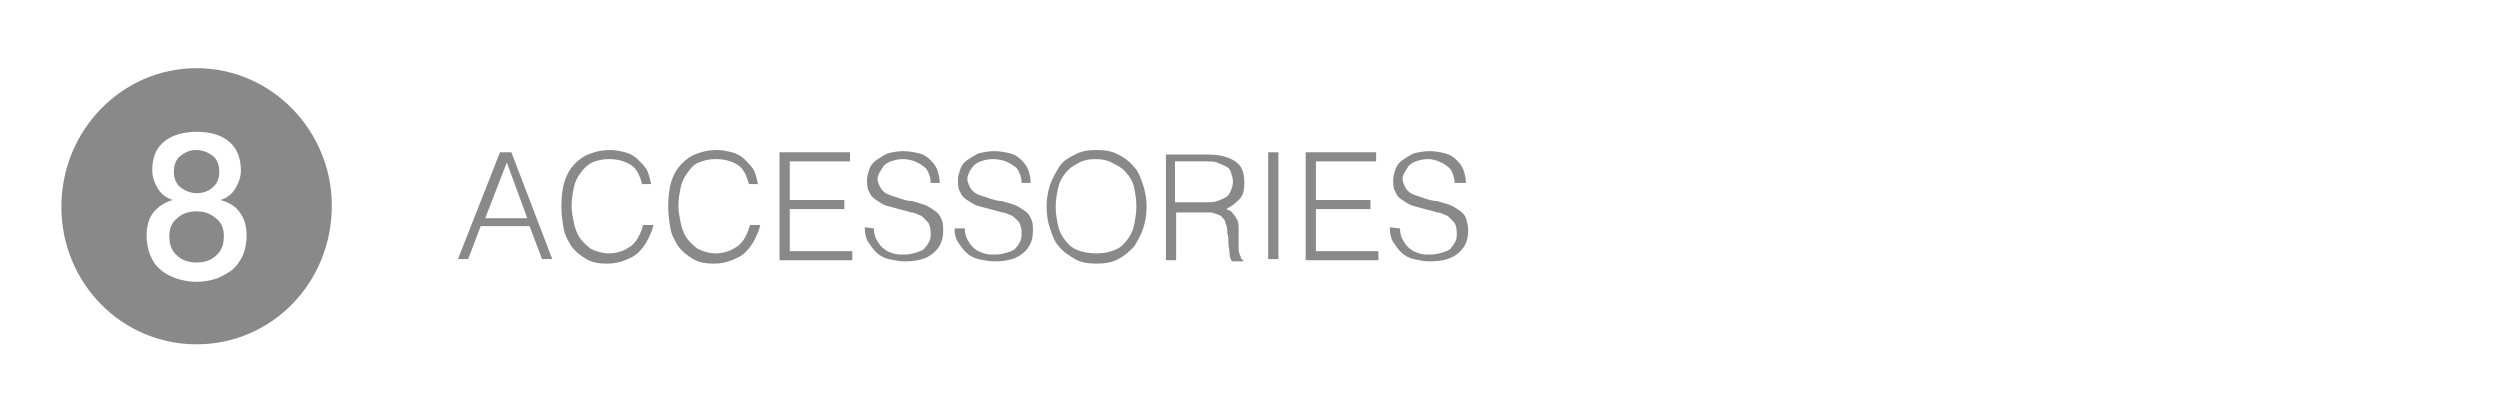
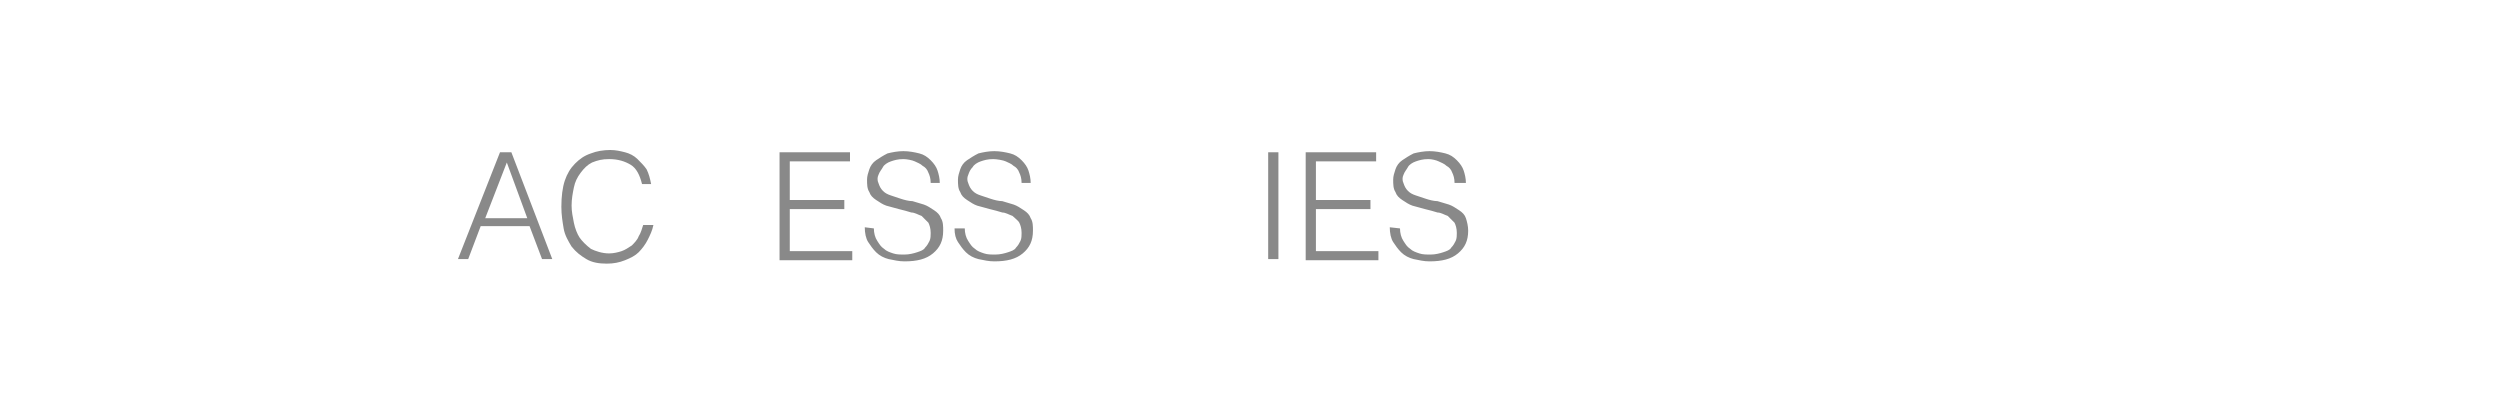
<svg xmlns="http://www.w3.org/2000/svg" enable-background="new 0 0 220 36.3" viewBox="0 0 220 36.3">
  <g fill="#898989">
    <path d="m40.3 22.8 3.7-9.4h1l3.6 9.4h-.9l-1.1-2.9h-4.3l-1.1 2.9zm2.4-3.6h3.7l-1.8-4.9z" />
    <path d="m56.5 16.2c-.2-.8-.5-1.4-1-1.7s-1.1-.5-1.9-.5c-.6 0-1 .1-1.5.3-.4.2-.7.5-1 .9s-.5.8-.6 1.3-.2 1-.2 1.6c0 .5.1 1 .2 1.5s.3 1 .5 1.3.6.7 1 1c.4.2 1 .4 1.6.4.4 0 .8-.1 1.1-.2s.6-.3.9-.5c.2-.2.5-.5.6-.8.2-.3.3-.7.4-1h.9c-.1.5-.3.9-.5 1.3s-.5.8-.8 1.1-.7.5-1.2.7-1 .3-1.6.3c-.7 0-1.3-.1-1.8-.4s-.9-.6-1.3-1.1c-.3-.5-.6-1-.7-1.6s-.2-1.2-.2-1.9c0-.9.1-1.7.3-2.3s.5-1.1.9-1.5.8-.7 1.4-.9c.5-.2 1.1-.3 1.7-.3.5 0 .9.1 1.3.2s.8.3 1.1.6.6.6.8.9c.2.4.3.8.4 1.3z" />
-     <path d="m65.9 16.2c-.2-.8-.5-1.4-1-1.7s-1.1-.5-1.9-.5c-.6 0-1 .1-1.5.3s-.7.5-1 .9-.5.8-.6 1.3-.2 1-.2 1.6c0 .5.1 1 .2 1.5s.3 1 .5 1.3.6.7 1 1c.4.2 1 .4 1.6.4.4 0 .8-.1 1.1-.2s.6-.3.9-.5c.2-.2.5-.5.6-.8.2-.3.3-.7.4-1h.9c-.1.5-.3.9-.5 1.3s-.5.8-.8 1.1-.7.5-1.2.7-1 .3-1.6.3c-.7 0-1.3-.1-1.8-.4s-.9-.6-1.3-1.1c-.3-.5-.6-1-.7-1.6s-.2-1.2-.2-1.9c0-.9.1-1.7.3-2.3s.5-1.1.9-1.5.8-.7 1.4-.9c.5-.2 1.1-.3 1.7-.3.5 0 .9.1 1.3.2s.8.3 1.1.6.6.6.8.9c.2.4.3.8.4 1.3z" />
    <path d="m68.6 22.8v-9.4h6.2v.8h-5.3v3.4h4.8v.8h-4.8v3.7h5.5v.8h-6.4z" />
    <path d="m76.9 20.1c0 .4.1.8.3 1.1s.3.5.6.7c.2.2.5.3.8.4s.6.1 1 .1.8-.1 1.1-.2.6-.2.7-.4c.2-.2.3-.4.4-.6s.1-.5.1-.7c0-.4-.1-.7-.2-.9-.2-.2-.4-.4-.6-.6-.3-.1-.6-.3-.9-.3-.3-.1-.7-.2-1.1-.3s-.7-.2-1.1-.3c-.3-.1-.6-.3-.9-.5s-.5-.4-.6-.7c-.2-.3-.2-.7-.2-1.1 0-.3.1-.6.2-.9s.3-.6.6-.8.6-.4 1-.6c.4-.1.9-.2 1.4-.2s1 .1 1.4.2.7.3 1 .6.5.6.6.9.2.7.2 1.1h-.8c0-.4-.1-.7-.2-.9-.1-.3-.3-.5-.5-.6-.2-.2-.5-.3-.7-.4s-.7-.2-1-.2c-.5 0-.8.1-1.1.2s-.6.3-.7.5-.3.4-.4.7c-.1.2-.1.5 0 .7.1.3.2.5.4.7s.4.3.7.4.6.2.9.3.7.2 1 .2c.3.1.7.2 1 .3s.6.3.9.5.5.4.6.7c.2.3.2.7.2 1.1 0 .9-.3 1.5-.9 2s-1.4.7-2.5.7c-.5 0-.9-.1-1.4-.2-.4-.1-.8-.3-1.1-.6s-.5-.6-.7-.9-.3-.8-.3-1.3z" />
    <path d="m84.9 20.1c0 .4.1.8.3 1.1s.3.5.6.7c.2.2.5.3.8.4s.6.1 1 .1.8-.1 1.1-.2.6-.2.7-.4c.2-.2.3-.4.4-.6s.1-.5.1-.7c0-.4-.1-.7-.2-.9s-.4-.4-.6-.6c-.3-.1-.6-.3-.9-.3-.3-.1-.7-.2-1.1-.3s-.7-.2-1.1-.3c-.3-.1-.6-.3-.9-.5s-.5-.4-.6-.7c-.2-.3-.2-.7-.2-1.1 0-.3.1-.6.2-.9s.3-.6.6-.8.6-.4 1-.6c.4-.1.9-.2 1.4-.2s1 .1 1.4.2.7.3 1 .6.5.6.6.9.2.7.2 1.1h-.8c0-.4-.1-.7-.2-.9-.1-.3-.3-.5-.5-.6-.2-.2-.5-.3-.7-.4s-.8-.2-1.1-.2c-.5 0-.8.1-1.1.2s-.6.3-.7.5c-.2.2-.3.4-.4.7-.1.2-.1.5 0 .7.1.3.2.5.4.7s.4.3.7.4.6.2.9.3.7.2 1 .2c.3.1.7.2 1 .3s.6.3.9.5.5.4.6.7c.2.3.2.7.2 1.1 0 .9-.3 1.5-.9 2s-1.4.7-2.5.7c-.5 0-.9-.1-1.4-.2-.4-.1-.8-.3-1.1-.6s-.5-.6-.7-.9-.3-.7-.3-1.2z" />
-     <path d="m92.1 18.2c0-.7.1-1.3.3-1.9s.5-1.1.8-1.6.8-.8 1.4-1.1c.5-.3 1.2-.4 1.9-.4s1.4.1 1.9.4c.6.3 1 .6 1.4 1.1.4.4.6 1 .8 1.6s.3 1.2.3 1.9-.1 1.3-.3 1.9-.5 1.1-.8 1.6c-.4.4-.8.8-1.4 1.1-.5.3-1.2.4-1.9.4s-1.4-.1-1.9-.4-1-.6-1.4-1.1c-.4-.4-.6-1-.8-1.6s-.3-1.2-.3-1.9zm4.4 4.1c.6 0 1.1-.1 1.6-.3s.8-.5 1.1-.9.5-.8.6-1.3.2-1 .2-1.6c0-.7-.1-1.2-.2-1.7s-.4-1-.7-1.3c-.3-.4-.7-.6-1.1-.8-.5-.3-1-.4-1.6-.4s-1.1.1-1.6.4c-.4.2-.8.5-1.1.9s-.5.8-.6 1.3-.2 1-.2 1.6.1 1.1.2 1.6.3.9.6 1.3.6.7 1.1.9 1.1.3 1.7.3z" />
-     <path d="m103.5 18.6v4.3h-.9v-9.3h3.7c1 0 1.8.2 2.4.6s.8 1 .8 1.9c0 .6-.1 1.1-.4 1.4s-.6.6-1.2.9c.3.1.5.2.6.4.2.2.3.4.4.6s.1.5.1.7 0 .5 0 .8v.9c0 .2 0 .4.1.6s.1.3.1.3c0 .1.1.1.2.2v.1h-1c-.1-.2-.2-.4-.2-.7s-.1-.6-.1-.9 0-.6-.1-.9c0-.3 0-.5-.1-.7-.1-.3-.1-.5-.3-.6-.1-.2-.3-.3-.4-.3-.2-.1-.3-.1-.6-.2-.2 0-.4 0-.6 0h-2.5zm2.7-.8c.3 0 .6 0 .9-.1s.5-.2.7-.3.4-.3.5-.6c.1-.2.2-.5.2-.8s-.1-.6-.2-.9-.3-.4-.5-.5-.5-.2-.7-.3c-.3-.1-.6-.1-.9-.1h-2.8v3.6z" />
    <path d="m111.6 22.8v-9.4h.9v9.4z" />
    <path d="m114.9 22.8v-9.4h6.2v.8h-5.3v3.4h4.8v.8h-4.8v3.7h5.5v.8h-6.4z" />
    <path d="m123.2 20.1c0 .4.1.8.3 1.1s.3.5.6.7c.2.2.5.3.8.4s.6.1 1 .1.8-.1 1.1-.2.6-.2.7-.4c.2-.2.3-.4.4-.6s.1-.5.1-.7c0-.4-.1-.7-.2-.9-.2-.2-.4-.4-.6-.6-.3-.1-.6-.3-.9-.3-.3-.1-.7-.2-1.1-.3s-.7-.2-1.1-.3c-.3-.1-.6-.3-.9-.5s-.5-.4-.6-.7c-.2-.3-.2-.7-.2-1.1 0-.3.1-.6.2-.9s.3-.6.6-.8.6-.4 1-.6c.4-.1.9-.2 1.4-.2s1 .1 1.4.2.7.3 1 .6.5.6.6.9.2.7.2 1.1h-1c0-.4-.1-.7-.2-.9-.1-.3-.3-.5-.5-.6-.2-.2-.5-.3-.7-.4s-.6-.2-.9-.2c-.5 0-.8.1-1.1.2s-.6.3-.7.5-.3.4-.4.7c-.1.2-.1.5 0 .7.1.3.2.5.4.7s.4.3.7.4.6.2.9.3.7.2 1 .2c.3.1.7.2 1 .3s.6.3.9.5.5.4.6.7.2.7.2 1.1c0 .9-.3 1.5-.9 2s-1.4.7-2.5.7c-.5 0-.9-.1-1.4-.2-.4-.1-.8-.3-1.1-.6s-.5-.6-.7-.9-.3-.8-.3-1.3z" />
-     <path d="m17.3 13.2c-.6 0-1 .2-1.4.5s-.6.8-.6 1.4.2 1.1.6 1.4.9.5 1.4.5c.6 0 1.1-.2 1.4-.5.4-.3.6-.8.6-1.4s-.2-1.1-.6-1.4-.9-.5-1.4-.5zm0 9.9c.7 0 1.3-.2 1.7-.6.5-.4.7-1 .7-1.7s-.2-1.2-.7-1.6-1-.6-1.7-.6-1.3.2-1.7.6c-.5.4-.7.9-.7 1.6s.2 1.3.7 1.7c.4.4 1 .6 1.7.6zm0 1.7c-.6 0-1.2-.1-1.8-.3-.5-.2-1-.4-1.4-.8-.4-.3-.7-.8-.9-1.3s-.3-1.1-.3-1.7c0-.8.2-1.5.6-2s1-.9 1.7-1.1c-.6-.2-1-.5-1.3-1s-.5-1-.5-1.6c0-1.1.3-1.9 1-2.5s1.7-.9 2.9-.9c1.3 0 2.2.3 2.9.9s1 1.5 1 2.5c0 .6-.2 1.1-.5 1.6s-.7.8-1.3 1c.7.2 1.3.5 1.7 1.1.4.5.6 1.2.6 2 0 .6-.1 1.2-.3 1.7s-.5.9-.9 1.3c-.4.3-.9.6-1.4.8-.6.2-1.2.3-1.8.3zm0 5.5c6.6 0 11.9-5.4 11.9-12.2 0-6.6-5.3-12.1-11.9-12.1s-11.9 5.5-11.9 12.2 5.3 12.1 11.9 12.1" />
  </g>
</svg>